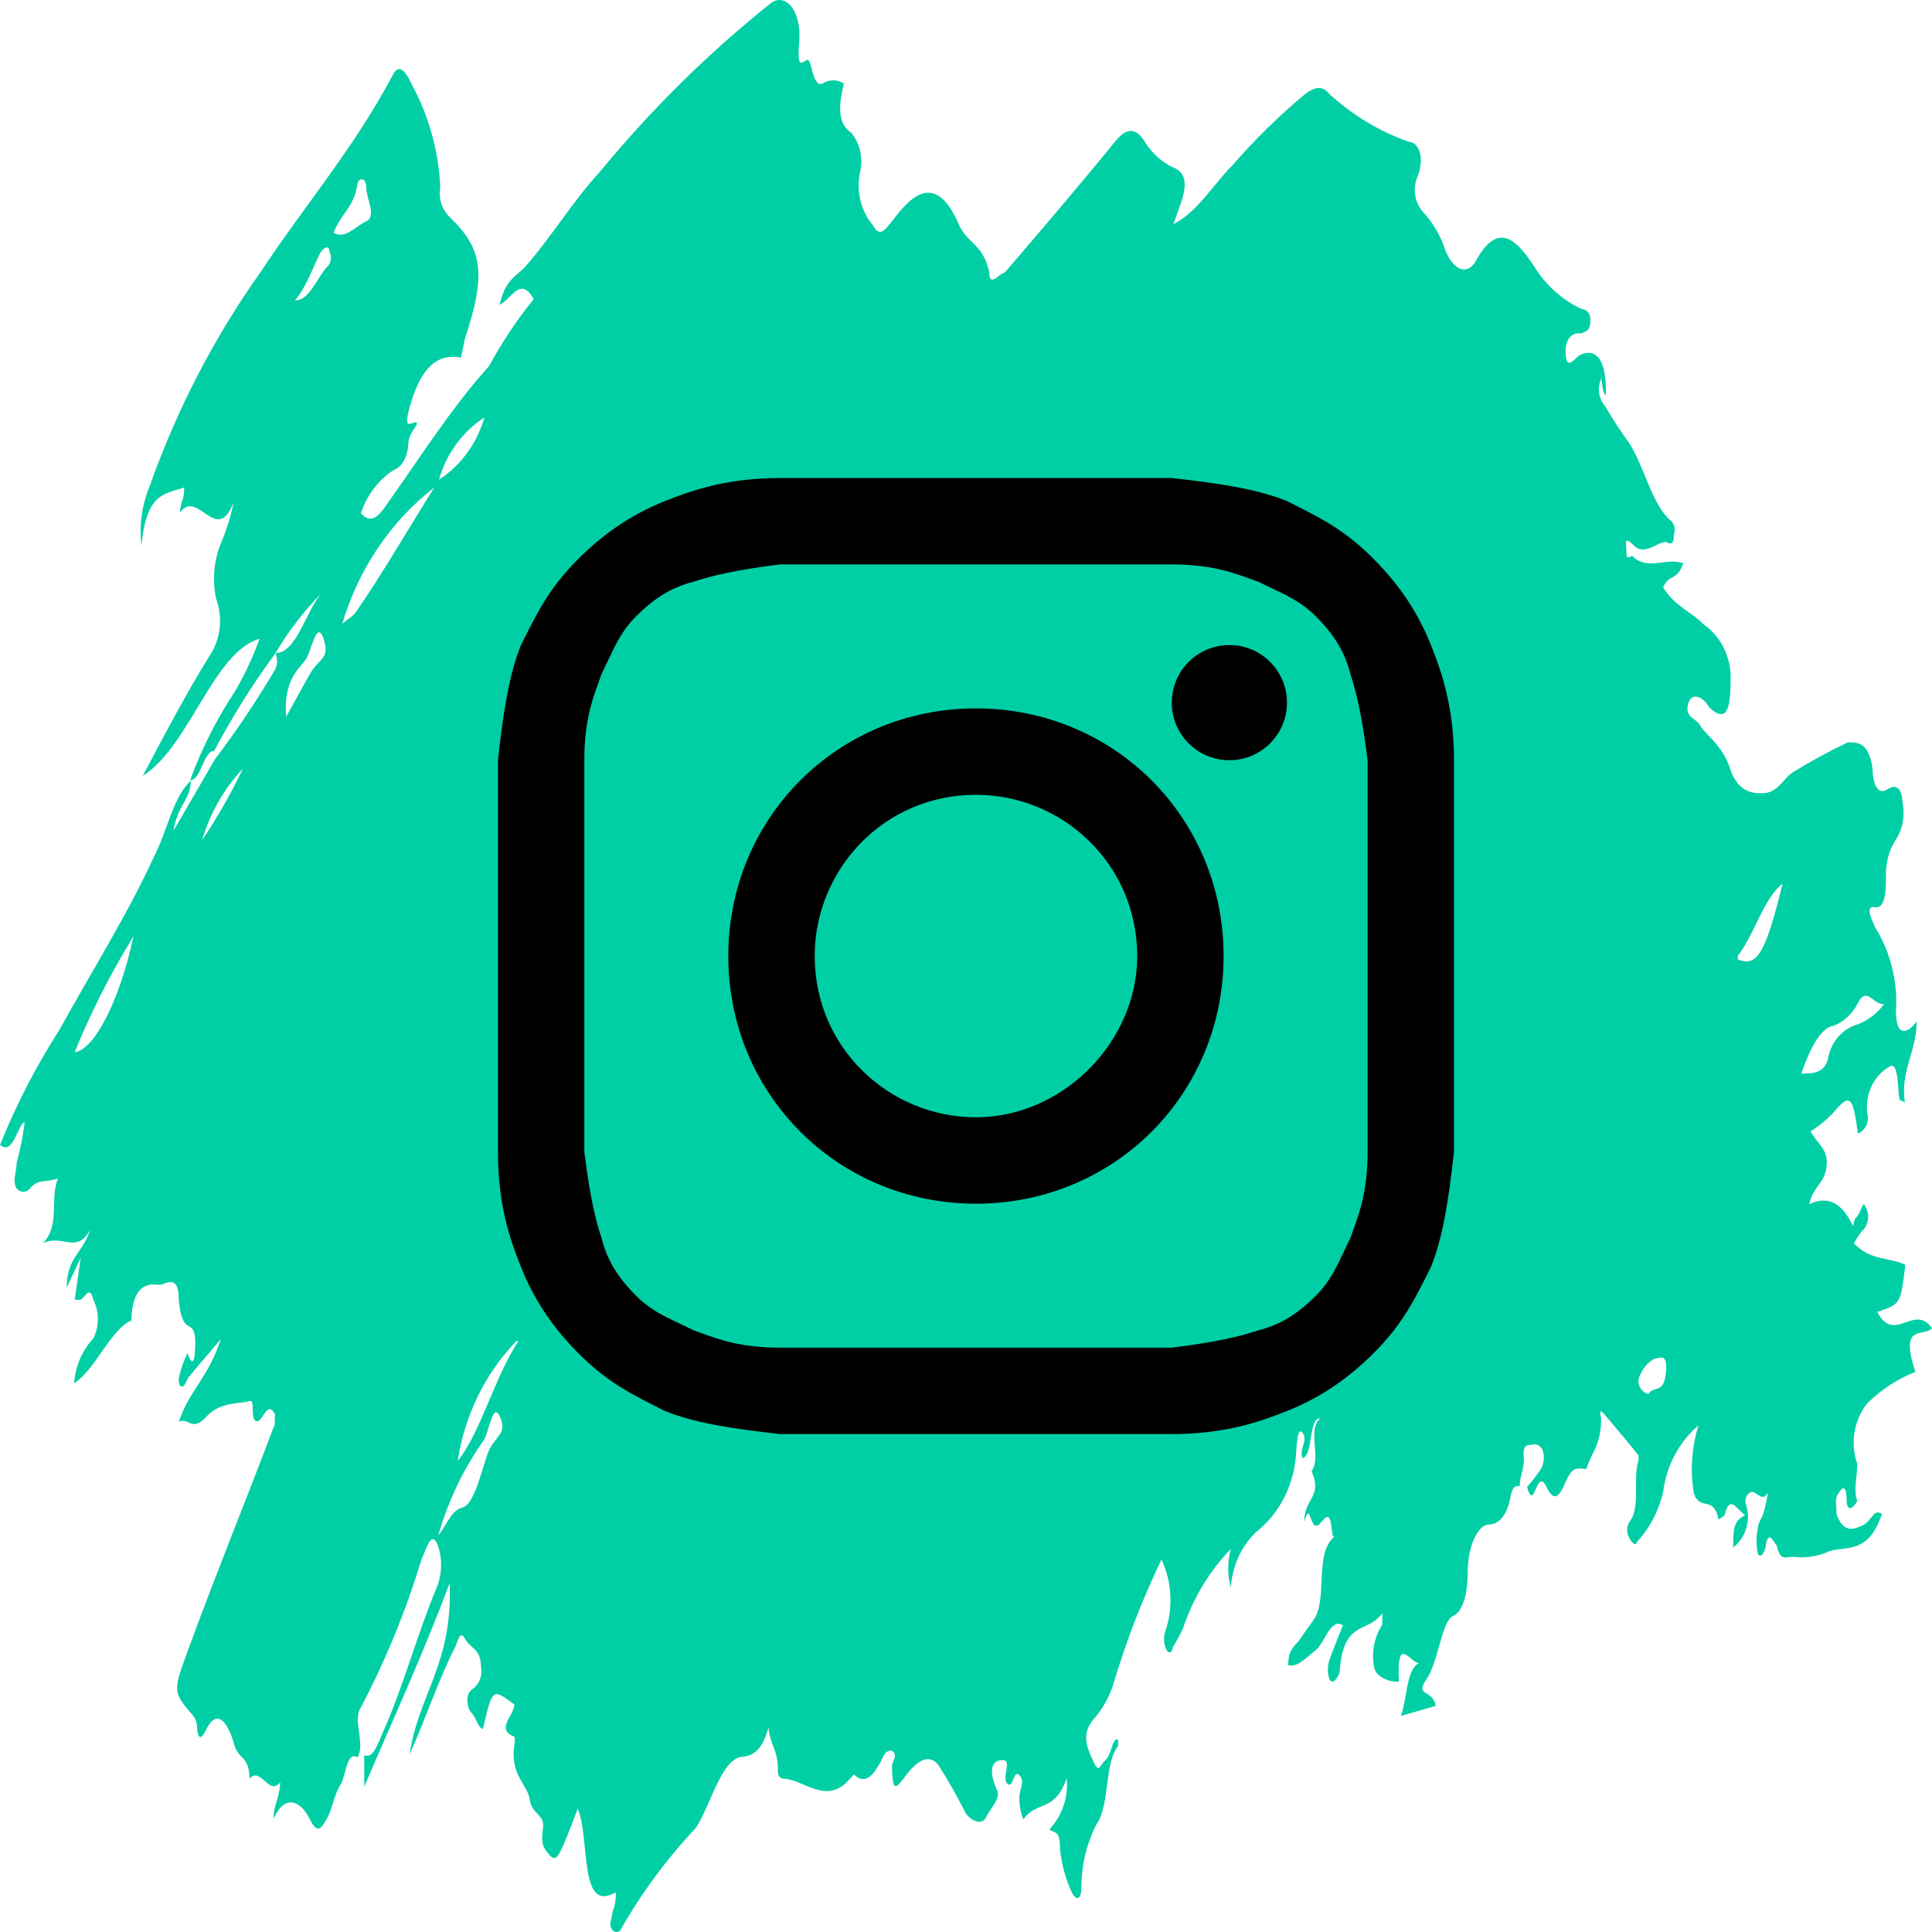
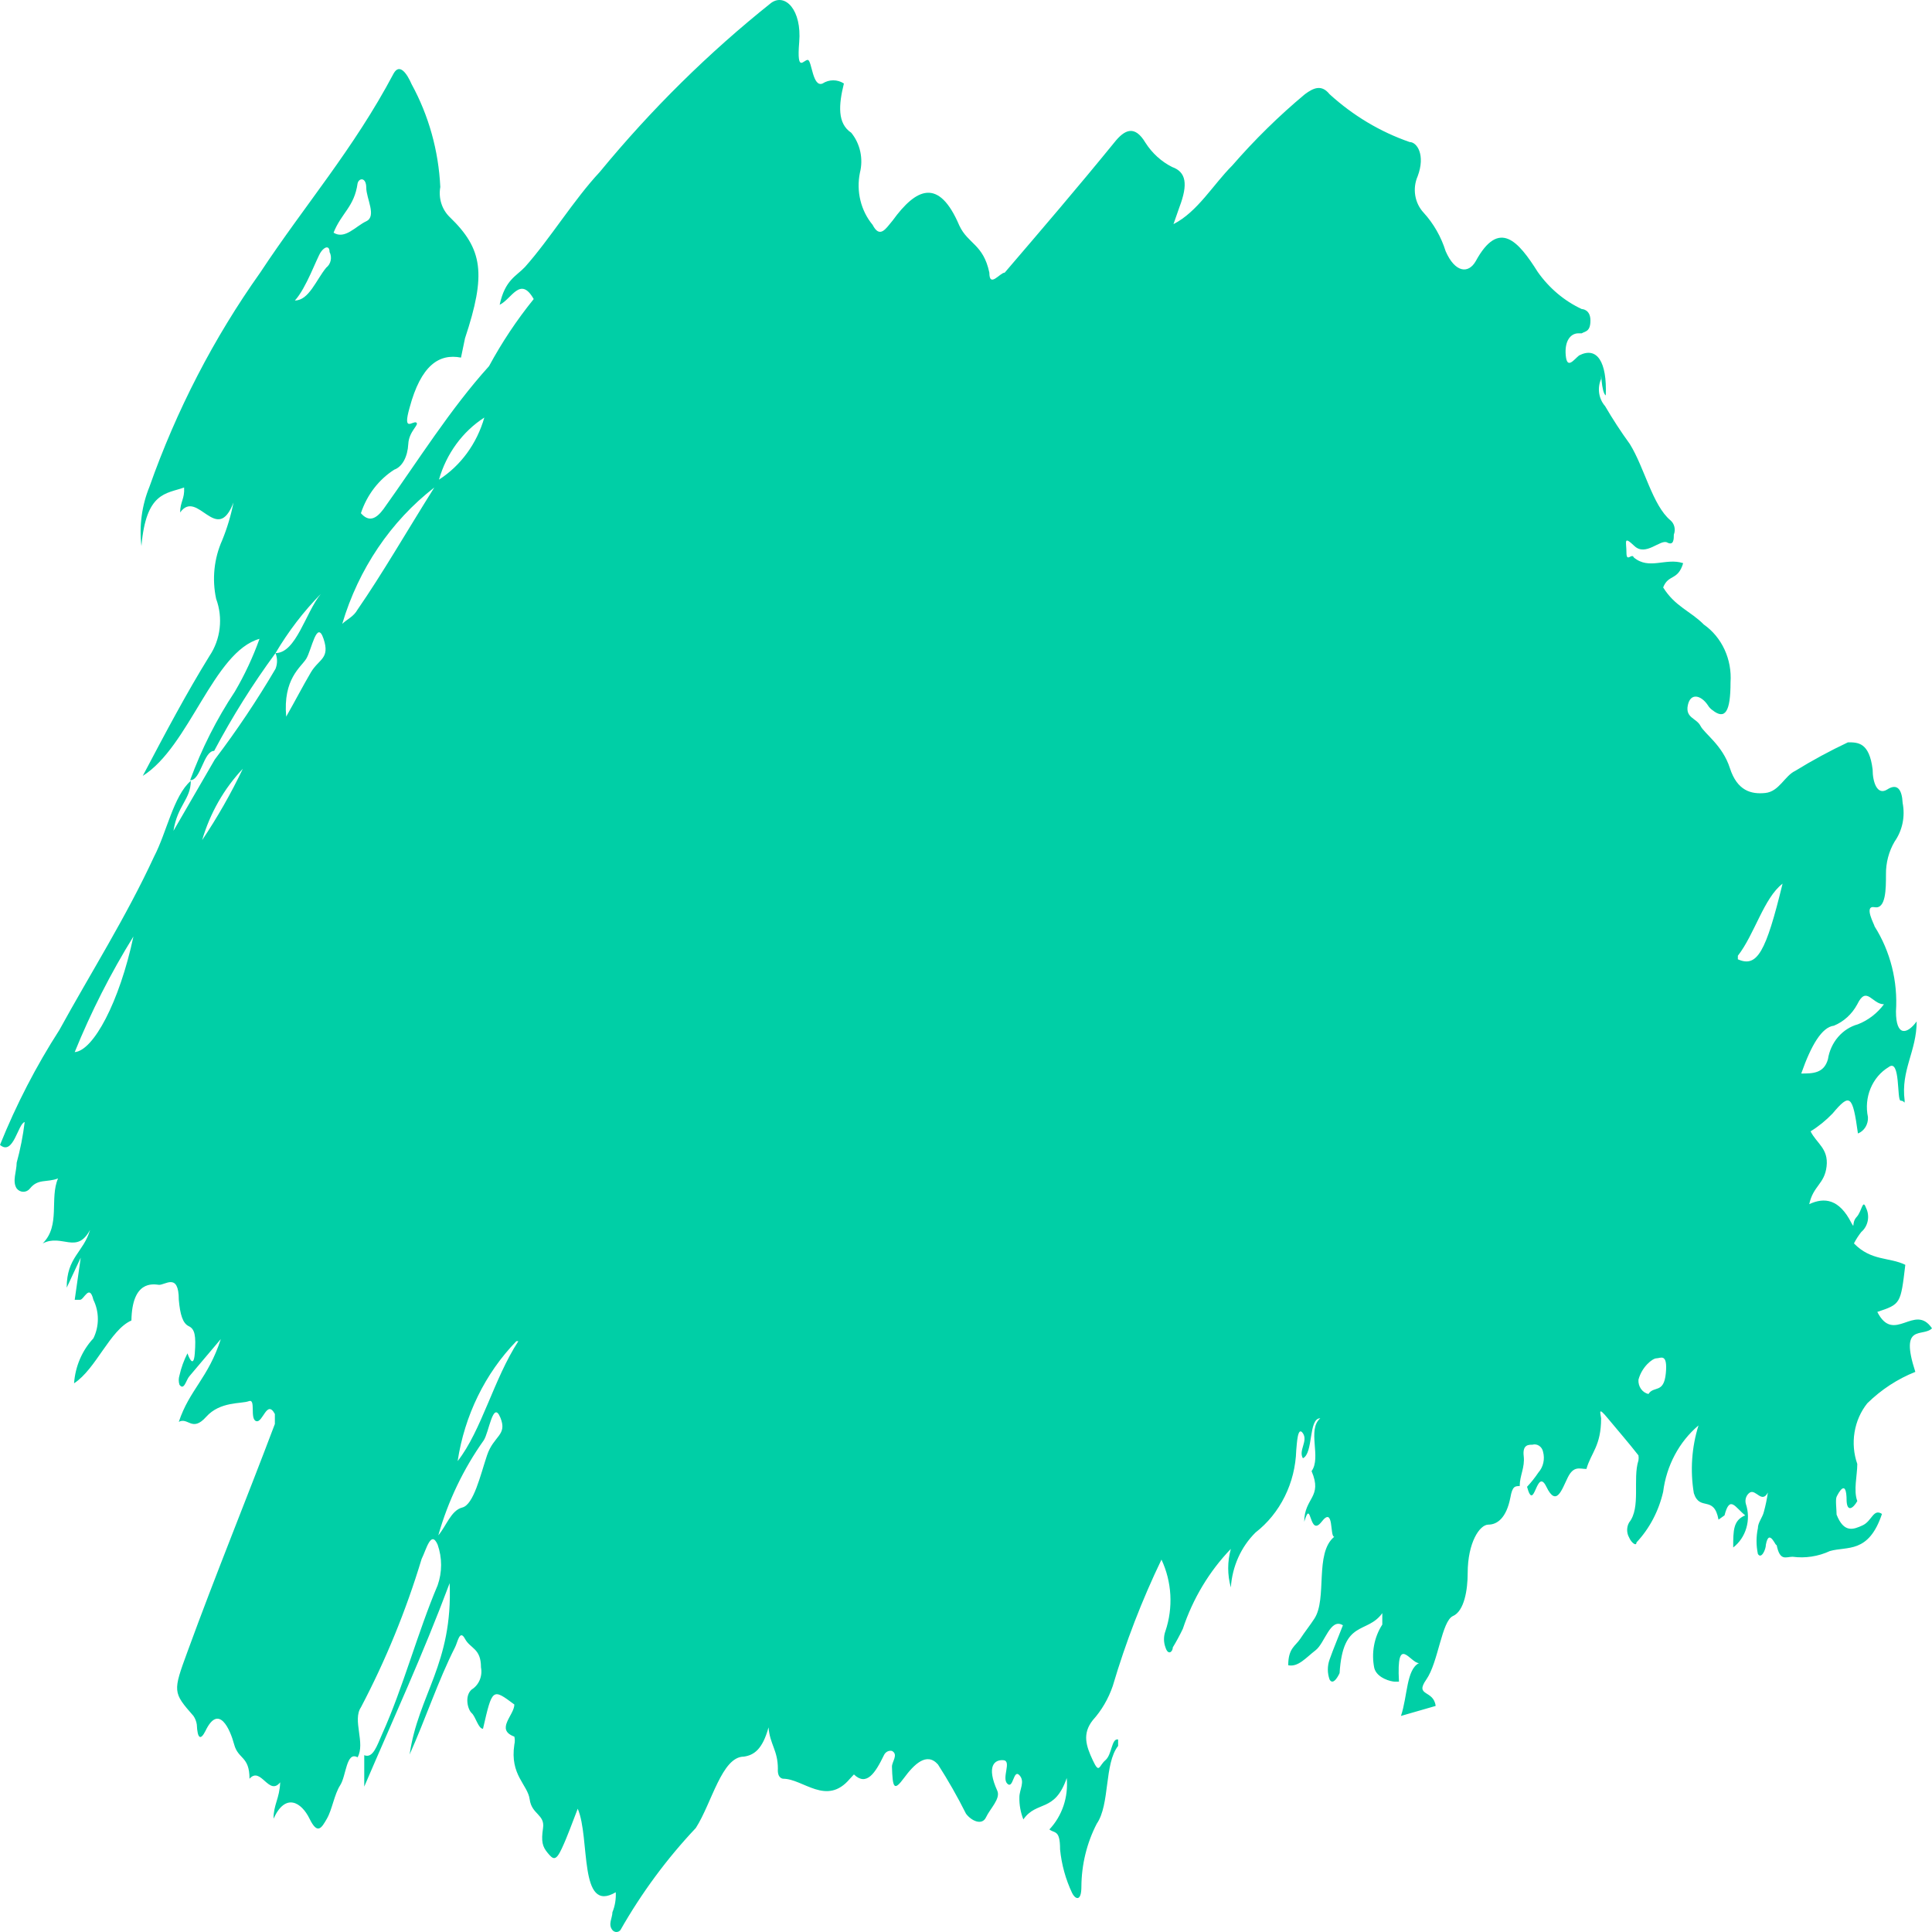
<svg xmlns="http://www.w3.org/2000/svg" width="97" height="97" viewBox="0 0 97 97" fill="none">
  <path d="M17.953 88.23C17.384 87.908 17.384 89.162 17.082 89.628C16.781 90.094 16.68 90.847 16.412 91.312C16.144 91.778 15.943 92.137 15.541 91.312C15.139 90.488 14.336 89.986 13.733 91.312C13.733 90.596 14.034 90.309 14.068 89.485C13.498 90.201 13.096 88.66 12.527 89.305C12.527 88.159 11.957 88.338 11.757 87.585C11.556 86.833 10.986 85.507 10.316 86.904C10.082 87.37 9.914 87.334 9.881 86.582C9.857 86.426 9.8 86.279 9.713 86.152C8.675 84.969 8.675 84.933 9.412 82.927C10.852 78.984 12.326 75.401 13.8 71.494V70.993C13.398 70.24 13.197 71.459 12.862 71.351C12.527 71.244 12.862 70.204 12.493 70.348C12.125 70.491 11.053 70.348 10.35 71.136C9.646 71.924 9.445 71.136 8.977 71.387C9.512 69.774 10.45 69.201 11.087 67.23L9.512 69.093C9.345 69.272 9.244 69.846 9.01 69.523C8.962 69.372 8.962 69.209 9.01 69.058C9.097 68.67 9.232 68.296 9.412 67.947C9.412 67.947 9.713 68.843 9.78 67.947C9.847 67.051 9.78 66.728 9.479 66.585C9.177 66.441 9.044 66.011 8.977 65.259C8.977 63.861 8.273 64.542 7.972 64.506C7.67 64.47 6.632 64.291 6.598 66.298C5.527 66.764 4.823 68.735 3.718 69.452C3.78 68.599 4.124 67.799 4.689 67.194C4.836 66.896 4.913 66.564 4.913 66.226C4.913 65.889 4.836 65.557 4.689 65.259C4.488 64.434 4.22 65.259 4.019 65.259C3.818 65.259 3.852 65.259 3.751 65.259L4.053 63.144L3.349 64.65C3.349 63.108 4.187 62.894 4.522 61.747C3.852 63.001 3.115 61.926 2.144 62.428C3.048 61.532 2.479 60.17 2.914 59.166C2.345 59.382 1.909 59.166 1.507 59.668C1.466 59.721 1.415 59.763 1.357 59.792C1.299 59.821 1.236 59.836 1.172 59.836C1.108 59.836 1.045 59.821 0.987 59.792C0.929 59.763 0.878 59.721 0.837 59.668C0.603 59.31 0.837 58.808 0.837 58.378C1.02 57.709 1.155 57.026 1.239 56.335C0.904 56.407 0.67 58.056 0 57.482C0.815 55.459 1.813 53.527 2.981 51.712C4.555 48.845 6.33 46.05 7.737 43.004C8.374 41.785 8.709 39.958 9.579 39.205C9.579 40.137 8.91 40.424 8.709 41.714L10.785 38.13C11.886 36.68 12.903 35.16 13.833 33.579C13.883 33.454 13.909 33.32 13.909 33.184C13.909 33.049 13.883 32.915 13.833 32.79C14.871 32.79 15.341 30.748 16.111 29.816C15.24 30.703 14.475 31.703 13.833 32.79C12.692 34.341 11.662 35.983 10.752 37.7C10.216 37.7 10.082 39.205 9.546 39.169C10.122 37.596 10.876 36.103 11.79 34.725C12.283 33.887 12.698 32.998 13.029 32.074C10.718 32.719 9.512 37.485 7.168 38.954C8.34 36.732 9.345 34.833 10.517 32.934C10.793 32.524 10.969 32.047 11.027 31.546C11.086 31.045 11.026 30.536 10.852 30.067C10.639 29.079 10.745 28.043 11.154 27.128C11.404 26.518 11.595 25.881 11.723 25.229C10.886 27.415 9.914 24.512 9.044 25.73C9.044 25.193 9.278 25.049 9.244 24.476C8.34 24.799 7.335 24.691 7.101 27.415C6.982 26.403 7.121 25.375 7.503 24.44C8.862 20.588 10.735 16.967 13.063 13.689C15.307 10.285 17.752 7.489 19.762 3.691C20.063 3.153 20.432 3.691 20.666 4.228C21.526 5.8 22.02 7.57 22.106 9.389C22.057 9.662 22.074 9.944 22.156 10.207C22.238 10.471 22.383 10.707 22.575 10.894C24.25 12.507 24.418 13.761 23.346 16.986L23.145 17.954C22.039 17.739 21.135 18.348 20.566 20.462C20.197 21.753 20.733 21.107 20.901 21.215C21.068 21.322 20.532 21.645 20.499 22.29C20.465 22.935 20.197 23.437 19.795 23.58C19.015 24.077 18.423 24.851 18.12 25.766C18.522 26.232 18.891 26.053 19.259 25.551C21.001 23.114 22.609 20.534 24.552 18.384C25.199 17.188 25.95 16.06 26.796 15.015C26.126 13.832 25.69 15.015 25.087 15.302C25.355 14.047 25.925 13.868 26.36 13.402C27.633 11.969 28.805 10.034 30.111 8.636C32.697 5.492 35.581 2.645 38.72 0.143C39.423 -0.359 40.26 0.501 40.126 2.114C39.992 3.726 40.361 2.974 40.562 3.01C40.763 3.046 40.796 4.407 41.299 4.192C41.461 4.088 41.646 4.033 41.835 4.033C42.023 4.033 42.209 4.088 42.37 4.192C42.103 5.267 42.036 6.199 42.739 6.665C42.96 6.936 43.115 7.26 43.191 7.61C43.267 7.96 43.262 8.325 43.174 8.672C43.08 9.131 43.088 9.607 43.199 10.062C43.309 10.517 43.519 10.937 43.811 11.288C44.179 12.005 44.481 11.467 44.816 11.073C45.988 9.46 47.127 8.887 48.165 11.324C48.6 12.256 49.371 12.256 49.672 13.689C49.672 14.477 50.208 13.689 50.443 13.689C52.285 11.539 54.127 9.389 55.936 7.167C56.472 6.486 56.974 6.271 57.51 7.167C57.847 7.693 58.31 8.114 58.85 8.385C59.553 8.636 59.654 9.245 59.218 10.392L58.917 11.252C60.123 10.643 60.926 9.245 61.864 8.314C62.99 7.017 64.211 5.818 65.515 4.73C65.951 4.407 66.353 4.228 66.754 4.73C67.934 5.805 69.3 6.621 70.774 7.131C71.142 7.131 71.578 7.776 71.176 8.851C71.044 9.152 71.002 9.489 71.056 9.816C71.11 10.143 71.257 10.444 71.477 10.679C71.977 11.227 72.355 11.888 72.582 12.614C73.052 13.689 73.721 13.761 74.09 13.116C75.262 10.966 76.233 12.112 77.205 13.653C77.779 14.468 78.541 15.11 79.415 15.517C79.415 15.517 79.851 15.517 79.851 16.09C79.851 16.664 79.583 16.628 79.415 16.735H79.248C78.846 16.735 78.544 17.13 78.612 17.846C78.678 18.563 79.013 18.061 79.281 17.846C80.186 17.38 80.688 18.169 80.621 19.853C80.387 19.71 80.387 18.42 80.387 19.029C80.288 19.251 80.254 19.5 80.29 19.743C80.326 19.986 80.43 20.212 80.588 20.391C80.97 21.046 81.384 21.68 81.827 22.29C82.564 23.473 82.966 25.372 83.87 26.125C83.968 26.208 84.037 26.323 84.067 26.453C84.097 26.582 84.087 26.719 84.038 26.841C84.038 27.056 84.038 27.415 83.703 27.236C83.368 27.056 82.631 27.952 82.061 27.415C81.492 26.877 81.659 27.2 81.659 27.737C81.659 28.275 81.927 27.737 82.028 27.988C82.798 28.633 83.636 27.988 84.507 28.275C84.239 29.171 83.77 28.812 83.502 29.493C84.105 30.461 84.875 30.676 85.545 31.357C85.99 31.669 86.349 32.102 86.585 32.613C86.82 33.123 86.924 33.692 86.885 34.26C86.885 35.729 86.617 36.159 85.98 35.657C85.886 35.593 85.806 35.507 85.746 35.406C85.411 34.905 84.875 34.761 84.741 35.406C84.607 36.051 85.177 36.051 85.377 36.446C85.578 36.84 86.483 37.413 86.851 38.56C87.22 39.707 87.923 39.886 88.626 39.814C89.33 39.743 89.598 38.954 90.134 38.703C90.991 38.176 91.875 37.697 92.78 37.27C93.282 37.27 93.852 37.27 94.019 38.632C94.019 39.277 94.254 39.958 94.756 39.635C95.258 39.313 95.493 39.635 95.526 40.316C95.592 40.651 95.59 40.996 95.521 41.33C95.451 41.664 95.316 41.978 95.124 42.251C94.833 42.744 94.682 43.317 94.689 43.9C94.689 44.617 94.689 45.656 94.12 45.548C93.55 45.441 94.12 46.444 94.12 46.516C94.912 47.769 95.289 49.271 95.191 50.781C95.191 52.071 95.761 51.927 96.23 51.282C96.23 52.787 95.426 53.719 95.627 55.26C95.627 55.475 95.627 55.26 95.426 55.26C95.225 55.26 95.426 53.11 94.823 53.576C94.42 53.818 94.102 54.194 93.915 54.646C93.727 55.098 93.682 55.602 93.784 56.084C93.795 56.261 93.751 56.437 93.661 56.586C93.57 56.734 93.438 56.847 93.282 56.909C93.014 54.974 92.88 54.866 92.009 55.905C91.677 56.252 91.306 56.553 90.904 56.801C91.206 57.41 91.808 57.661 91.708 58.557C91.607 59.453 91.038 59.525 90.837 60.457C91.607 60.098 92.344 60.206 92.947 61.388C93.148 61.747 92.947 61.388 93.215 61.102C93.483 60.815 93.517 60.17 93.684 60.636C93.785 60.836 93.817 61.068 93.774 61.291C93.731 61.514 93.616 61.713 93.45 61.854C93.31 62.032 93.186 62.224 93.081 62.428C93.952 63.324 94.856 63.108 95.66 63.503C95.426 65.474 95.426 65.474 94.254 65.868C95.091 67.516 96.129 65.402 97 66.692C96.531 67.158 95.359 66.406 96.163 68.878C95.271 69.232 94.452 69.767 93.751 70.455C93.421 70.869 93.2 71.369 93.112 71.905C93.023 72.441 93.07 72.992 93.249 73.501C93.249 74.075 93.048 74.827 93.249 75.365C93.048 75.723 92.746 75.938 92.713 75.365C92.713 74.146 92.277 75.007 92.21 75.15C92.143 75.293 92.21 75.795 92.21 76.046C92.579 76.978 93.048 76.798 93.517 76.583C93.986 76.368 94.052 75.723 94.488 76.01C93.818 78.017 92.746 77.623 91.875 77.873C91.285 78.146 90.638 78.245 90 78.16C89.665 78.16 89.363 78.411 89.196 77.551C89.196 77.766 88.827 76.655 88.66 77.551C88.66 77.802 88.425 78.303 88.258 78.017C88.168 77.592 88.168 77.151 88.258 76.727C88.258 76.44 88.492 76.189 88.559 75.902C88.646 75.585 88.713 75.262 88.76 74.935C88.459 75.508 88.157 74.756 87.856 74.935C87.768 74.993 87.701 75.081 87.664 75.185C87.628 75.289 87.625 75.402 87.655 75.508C87.786 75.897 87.794 76.321 87.679 76.715C87.564 77.11 87.332 77.454 87.019 77.694C87.019 76.834 87.019 76.332 87.622 76.082C87.119 75.687 86.851 75.042 86.583 76.082L86.282 76.297C86.047 75.042 85.344 75.902 85.043 74.971C84.853 73.833 84.934 72.662 85.277 71.566C84.304 72.389 83.668 73.584 83.502 74.899C83.281 75.862 82.818 76.743 82.162 77.443C82.162 77.658 81.894 77.443 81.793 77.192C81.728 77.079 81.694 76.949 81.694 76.816C81.694 76.683 81.728 76.553 81.793 76.44C82.396 75.687 81.961 74.254 82.262 73.322C82.276 73.239 82.276 73.154 82.262 73.071C81.76 72.426 81.224 71.817 80.722 71.208C80.219 70.599 80.353 70.921 80.387 71.208C80.387 72.605 79.884 72.928 79.65 73.752C79.315 73.752 79.013 73.573 78.712 74.182C78.411 74.791 78.143 75.687 77.64 74.648C77.138 73.609 77.037 76.01 76.669 74.648C76.876 74.426 77.067 74.186 77.238 73.931C77.359 73.795 77.444 73.627 77.485 73.445C77.526 73.263 77.522 73.072 77.473 72.892C77.461 72.83 77.438 72.771 77.404 72.719C77.37 72.667 77.327 72.623 77.277 72.59C77.227 72.556 77.171 72.534 77.112 72.524C77.054 72.515 76.994 72.518 76.937 72.534C76.736 72.534 76.434 72.534 76.501 73.107C76.568 73.68 76.3 74.075 76.3 74.612C76.066 74.612 75.932 74.612 75.832 75.186C75.63 76.225 75.162 76.547 74.726 76.547C74.291 76.547 73.688 77.443 73.688 78.984C73.688 79.809 73.52 80.884 72.951 81.135C72.382 81.385 72.214 83.464 71.611 84.324C71.008 85.184 71.98 84.826 72.08 85.65L70.338 86.152C70.673 85.148 70.606 83.822 71.243 83.5C70.807 83.5 70.104 81.995 70.238 84.432C70.238 84.432 70.238 84.432 70.037 84.432C69.836 84.432 69.133 84.252 68.999 83.751C68.922 83.376 68.918 82.989 68.987 82.613C69.056 82.237 69.197 81.88 69.401 81.565C69.401 81.565 69.401 81.35 69.401 80.991C68.63 82.066 67.424 81.278 67.257 84.002C67.257 84.002 66.956 84.683 66.754 84.324C66.638 84.001 66.638 83.644 66.754 83.321C66.956 82.747 67.19 82.21 67.424 81.6C66.788 81.206 66.52 82.496 66.051 82.855C65.582 83.213 65.18 83.715 64.678 83.607C64.678 82.747 65.046 82.64 65.281 82.281C65.515 81.923 65.75 81.636 65.984 81.278C66.654 80.275 65.984 77.981 66.989 77.157C66.754 77.157 66.989 75.58 66.353 76.404C65.716 77.228 65.85 75.15 65.482 76.404C65.482 75.186 66.419 75.186 65.85 73.86C66.353 73.179 65.616 71.781 66.286 71.208C65.683 71.208 65.951 72.964 65.415 73.215C65.18 72.82 65.683 72.355 65.415 71.96C65.147 71.566 65.113 72.498 65.08 72.82C65.055 73.629 64.859 74.42 64.504 75.134C64.15 75.849 63.648 76.467 63.037 76.942C62.31 77.659 61.867 78.646 61.797 79.701C61.62 79.07 61.62 78.397 61.797 77.766C60.716 78.888 59.891 80.261 59.386 81.78C59.233 82.099 59.065 82.41 58.883 82.711C58.883 82.927 58.649 83.141 58.515 82.711C58.416 82.447 58.416 82.152 58.515 81.887C58.71 81.306 58.793 80.689 58.759 80.073C58.724 79.457 58.573 78.855 58.314 78.303C57.333 80.34 56.515 82.462 55.869 84.647C55.65 85.289 55.308 85.875 54.864 86.367C54.328 87.048 54.529 87.657 54.864 88.374C55.199 89.09 55.165 88.66 55.5 88.374C55.835 88.087 55.802 87.263 56.137 87.334V87.657C55.433 88.553 55.735 90.596 55.065 91.563C54.566 92.529 54.301 93.613 54.294 94.717C54.294 95.541 53.96 95.326 53.826 95.039C53.503 94.356 53.299 93.615 53.223 92.853C53.223 91.85 52.955 92.065 52.687 91.85C53.002 91.516 53.244 91.111 53.395 90.665C53.545 90.219 53.601 89.742 53.558 89.27C52.955 91.026 52.05 90.381 51.38 91.348C51.241 90.997 51.172 90.619 51.18 90.237C51.18 89.843 51.481 89.449 51.18 89.126C50.878 88.804 50.878 89.843 50.577 89.556C50.275 89.27 50.811 88.409 50.376 88.374C49.94 88.338 49.505 88.66 50.074 89.915C50.242 90.309 49.706 90.811 49.505 91.241C49.304 91.671 48.768 91.42 48.5 91.061C48.073 90.21 47.604 89.385 47.093 88.589C46.524 87.944 45.887 88.589 45.385 89.27C44.883 89.951 44.816 89.771 44.782 88.696C44.782 88.445 45.117 88.087 44.782 87.908C44.702 87.891 44.62 87.903 44.547 87.942C44.474 87.981 44.416 88.045 44.38 88.123C43.945 89.019 43.509 89.7 42.873 89.09C42.873 89.09 42.873 89.09 42.672 89.305C41.5 90.703 40.327 89.305 39.322 89.305C39.322 89.305 39.021 89.305 39.055 88.804C39.055 87.872 38.653 87.585 38.586 86.725C38.284 87.836 37.849 88.123 37.346 88.195C36.241 88.195 35.739 90.524 34.935 91.778C33.483 93.316 32.212 95.036 31.15 96.903C31.125 96.933 31.094 96.958 31.059 96.975C31.024 96.991 30.987 97 30.949 97C30.911 97 30.873 96.991 30.839 96.975C30.804 96.958 30.773 96.933 30.748 96.903C30.514 96.616 30.748 96.294 30.748 96.007C30.877 95.691 30.934 95.347 30.915 95.004C29.04 96.115 29.643 92.28 29.006 90.811C28.738 91.492 28.504 92.172 28.202 92.817C27.901 93.463 27.767 93.355 27.499 93.032C27.231 92.71 27.164 92.459 27.265 91.778C27.365 91.097 26.695 91.097 26.595 90.345C26.494 89.592 25.59 89.126 25.824 87.585C25.855 87.456 25.855 87.32 25.824 87.191C24.853 86.833 25.824 86.116 25.824 85.578C24.719 84.754 24.719 84.754 24.25 86.797C24.015 86.797 23.882 86.188 23.681 86.008C23.48 85.829 23.312 85.148 23.681 84.826C23.858 84.717 23.999 84.551 24.083 84.352C24.168 84.152 24.191 83.929 24.149 83.715C24.149 82.747 23.614 82.783 23.346 82.281C23.078 81.78 22.977 82.461 22.843 82.711C22.006 84.36 21.369 86.295 20.566 88.087C21.001 85.077 22.743 83.536 22.575 79.486C21.235 83.07 19.762 86.259 18.288 89.7V88.123C18.723 88.302 18.924 87.657 19.192 87.048C20.231 84.754 20.968 81.959 21.972 79.594C22.204 78.935 22.204 78.209 21.972 77.551C21.637 76.798 21.403 77.802 21.169 78.268C20.388 80.855 19.367 83.352 18.12 85.722C17.685 86.367 18.355 87.514 17.953 88.23ZM21.805 24.476C19.62 26.171 18 28.57 17.183 31.321C17.451 31.07 17.752 30.963 17.953 30.604C19.192 28.812 20.432 26.662 21.805 24.476ZM22.006 77.085C22.408 76.619 22.642 75.831 23.212 75.687C23.781 75.544 24.116 74.075 24.451 73.071C24.786 72.068 25.489 72.068 25.121 71.172C24.752 70.276 24.552 71.924 24.284 72.319C23.267 73.751 22.495 75.365 22.006 77.085ZM90.435 53.898C91.004 53.898 91.574 53.898 91.775 53.182C91.84 52.764 92.017 52.376 92.285 52.064C92.553 51.753 92.899 51.531 93.282 51.426C93.795 51.225 94.247 50.878 94.588 50.422C93.986 50.422 93.718 49.455 93.249 50.422C92.985 50.914 92.571 51.293 92.076 51.497C91.473 51.569 90.938 52.465 90.435 53.898ZM87.253 48.164C88.224 48.594 88.66 47.806 89.497 44.366C88.559 45.083 88.091 46.91 87.253 47.985V48.164ZM6.699 47.018C5.56 48.857 4.573 50.8 3.751 52.823C4.689 52.752 5.996 50.315 6.699 47.018ZM25.925 67.337C24.36 68.95 23.325 71.063 22.977 73.358C24.183 71.817 24.786 69.237 26.025 67.337H25.925ZM16.747 11.682C17.317 12.041 17.853 11.36 18.389 11.109C18.924 10.858 18.389 9.962 18.389 9.425C18.389 8.887 18.02 8.923 17.953 9.209C17.786 10.392 17.149 10.679 16.747 11.682ZM14.369 35.98C14.838 35.156 15.207 34.439 15.608 33.758C16.01 33.077 16.58 33.077 16.245 32.074C15.91 31.07 15.642 32.647 15.374 33.077C15.106 33.507 14.202 34.081 14.369 35.98ZM22.039 24.082C23.133 23.38 23.944 22.269 24.317 20.964C23.224 21.666 22.412 22.777 22.039 24.082ZM12.192 38.596C11.248 39.594 10.547 40.825 10.149 42.18C10.913 41.042 11.596 39.844 12.192 38.596ZM82.765 69.989C83.033 69.559 83.535 69.989 83.636 68.95C83.736 67.911 83.368 68.197 83.167 68.197C82.966 68.197 82.43 68.627 82.262 69.272C82.251 69.437 82.296 69.6 82.388 69.732C82.48 69.864 82.614 69.955 82.765 69.989ZM14.805 15.087C15.508 15.087 15.876 14.047 16.379 13.438C16.492 13.351 16.572 13.223 16.602 13.078C16.633 12.933 16.613 12.78 16.546 12.65C16.546 12.327 16.312 12.363 16.111 12.65C15.91 12.937 15.374 14.477 14.805 15.087Z" fill="#00CFA6" />
-   <path fill-rule="evenodd" clip-rule="evenodd" d="M49 35.566C42.06 35.566 36.566 41.06 36.566 48C36.566 54.94 42.06 60.434 49 60.434C55.94 60.434 61.434 54.94 61.434 48C61.434 41.06 55.94 35.566 49 35.566ZM40.904 48C40.904 52.627 44.663 56.096 49 56.096C53.337 56.096 57.096 52.337 57.096 48C57.096 43.373 53.337 39.904 49 39.904C44.373 39.904 40.904 43.663 40.904 48Z" fill="black" />
-   <path d="M64.615 35.277C64.615 36.874 63.32 38.169 61.723 38.169C60.126 38.169 58.831 36.874 58.831 35.277C58.831 33.68 60.126 32.386 61.723 32.386C63.32 32.386 64.615 33.68 64.615 35.277Z" fill="black" />
-   <path fill-rule="evenodd" clip-rule="evenodd" d="M39.169 24H58.831C61.434 24.289 63.169 24.578 64.615 25.157C66.349 26.024 67.506 26.602 68.952 28.048C70.398 29.494 71.265 30.94 71.843 32.386C72.422 33.831 73 35.566 73 38.169V57.831C72.711 60.434 72.422 62.169 71.843 63.614C70.976 65.349 70.398 66.506 68.952 67.952C67.506 69.398 66.06 70.265 64.615 70.843C63.169 71.422 61.434 72 58.831 72H39.169C36.566 71.711 34.831 71.422 33.386 70.843C31.651 69.976 30.494 69.398 29.048 67.952C27.602 66.506 26.735 65.06 26.157 63.614C25.578 62.169 25 60.434 25 57.831V38.169C25.289 35.566 25.578 33.831 26.157 32.386C27.024 30.651 27.602 29.494 29.048 28.048C30.494 26.602 31.94 25.735 33.386 25.157C34.831 24.578 36.566 24 39.169 24ZM39.169 28.337H58.831C60.787 28.337 61.916 28.751 62.742 29.053C62.893 29.108 63.035 29.16 63.169 29.205C63.41 29.325 63.639 29.434 63.858 29.537C64.687 29.929 65.374 30.253 66.06 30.94C66.928 31.807 67.506 32.675 67.795 33.831C68.084 34.699 68.374 35.855 68.663 38.169V57.831C68.663 59.787 68.249 60.916 67.947 61.742C67.892 61.893 67.84 62.035 67.795 62.169C67.674 62.41 67.566 62.639 67.463 62.858C67.071 63.687 66.747 64.374 66.06 65.06C65.193 65.928 64.325 66.506 63.169 66.795C62.301 67.084 61.145 67.374 58.831 67.663H39.169C37.213 67.663 36.084 67.249 35.258 66.947C35.107 66.892 34.965 66.84 34.831 66.795C34.59 66.674 34.361 66.566 34.142 66.463C33.313 66.071 32.626 65.747 31.94 65.06C31.072 64.193 30.494 63.325 30.205 62.169C29.916 61.301 29.627 60.145 29.337 57.831V38.169C29.337 36.213 29.751 35.084 30.053 34.258C30.108 34.107 30.16 33.965 30.205 33.831C30.325 33.59 30.434 33.361 30.537 33.142C30.929 32.313 31.253 31.626 31.94 30.94C32.807 30.072 33.675 29.494 34.831 29.205C35.699 28.916 36.855 28.627 39.169 28.337Z" fill="black" />
</svg>